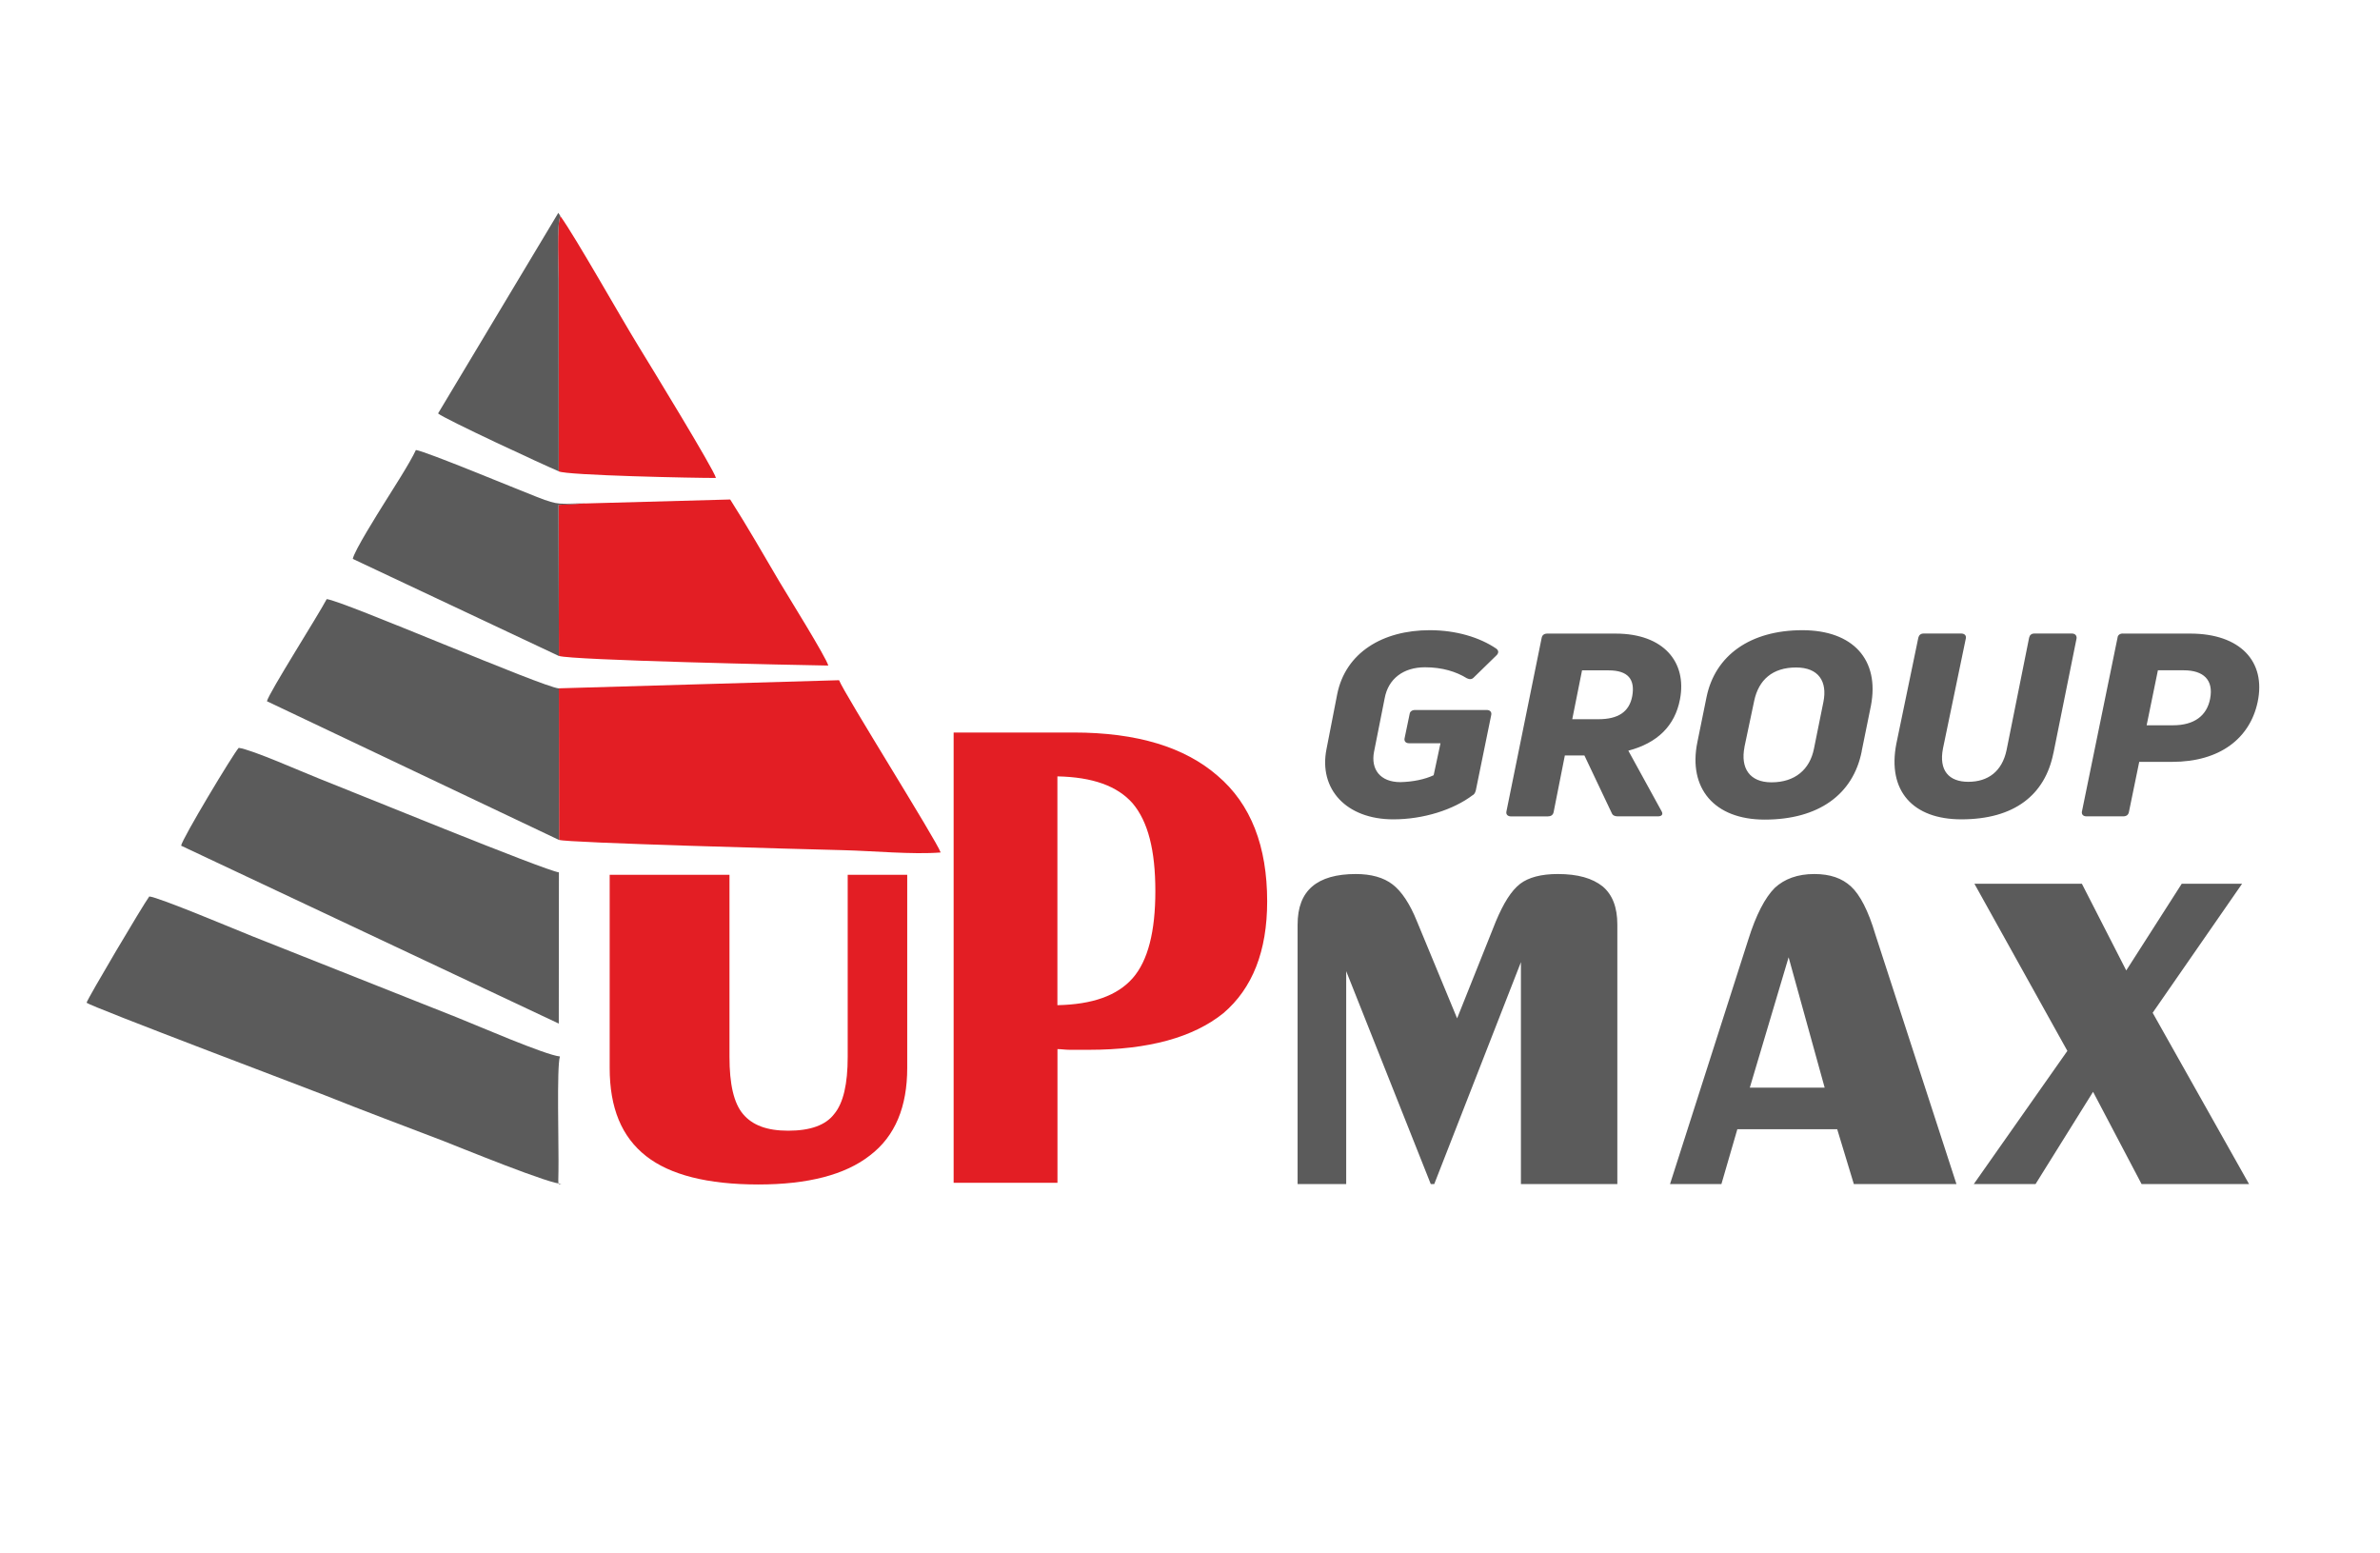
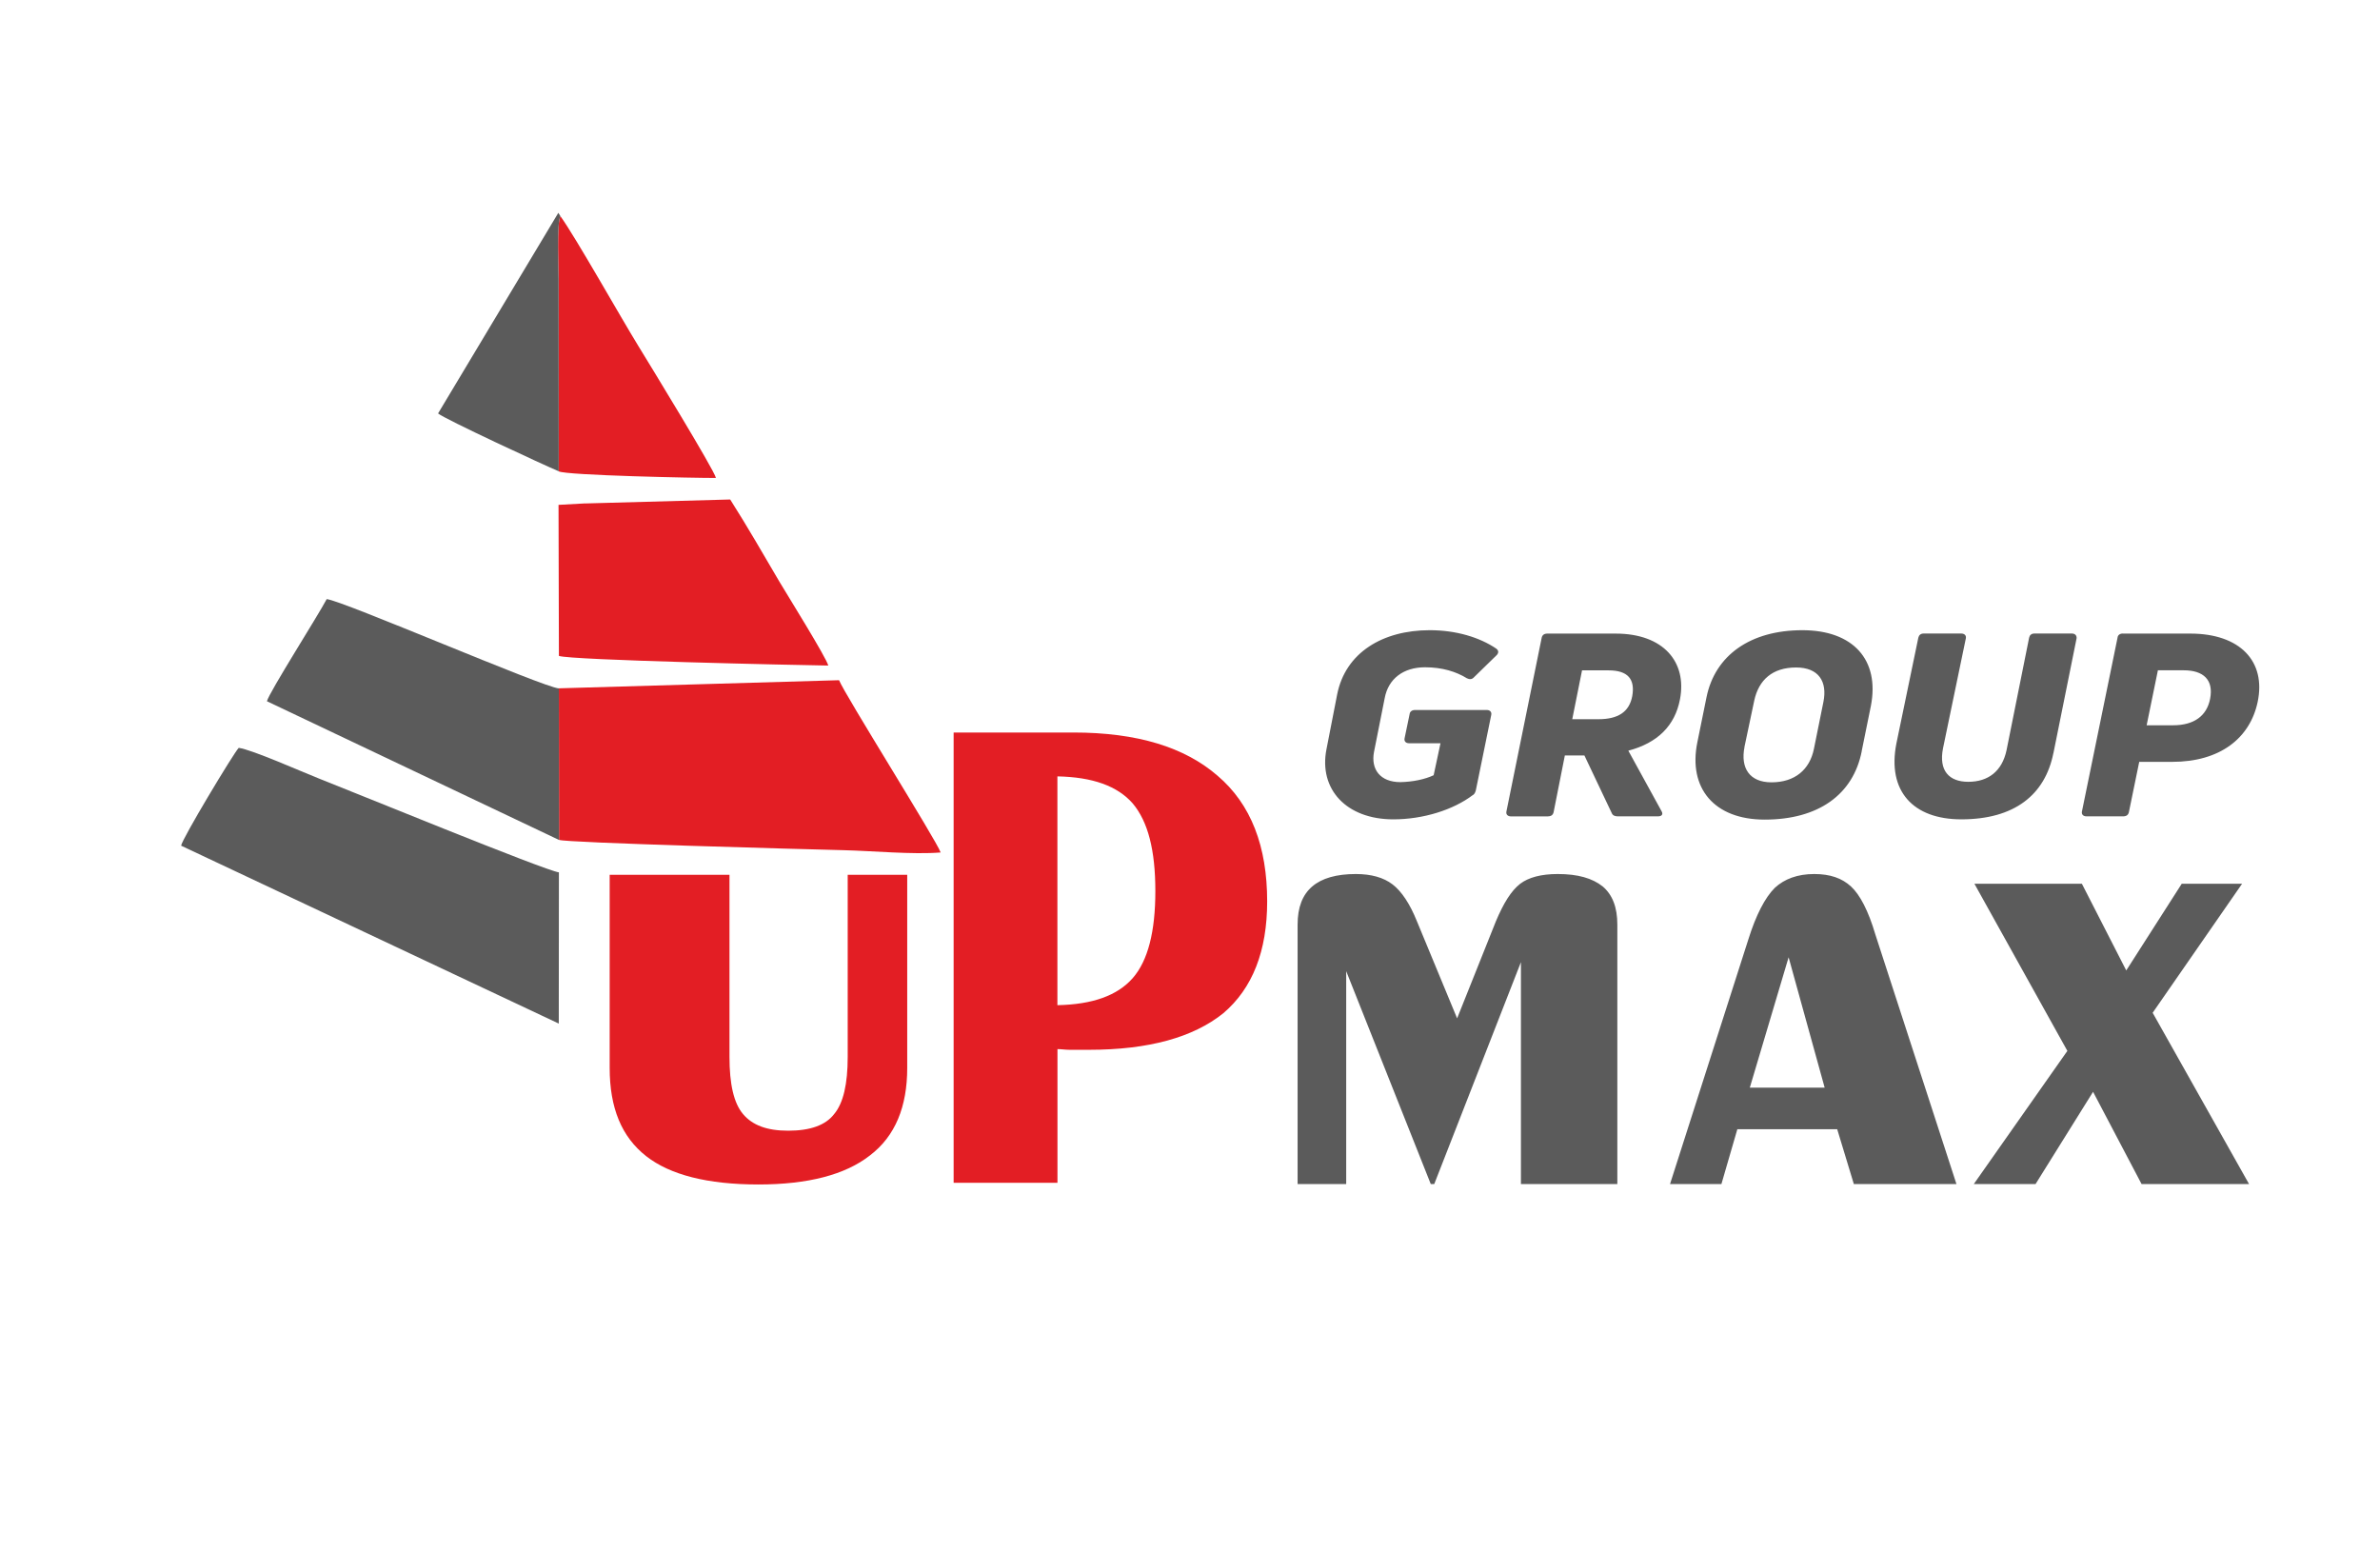
<svg xmlns="http://www.w3.org/2000/svg" xml:space="preserve" width="43.245mm" height="28.219mm" version="1.1" style="shape-rendering:geometricPrecision; text-rendering:geometricPrecision; image-rendering:optimizeQuality; fill-rule:evenodd; clip-rule:evenodd" viewBox="0 0 372.26 242.91">
  <defs>
    <style type="text/css">
   
    .fil4 {fill:none}
    .fil0 {fill:#5B5B5B}
    .fil1 {fill:#E31E24}
    .fil3 {fill:#5B5B5B;fill-rule:nonzero}
    .fil2 {fill:#E31E24;fill-rule:nonzero}
   
  </style>
  </defs>
  <g id="Слой_x0020_1">
    <g id="_1979660605376">
-       <path class="fil0" d="M87.94 185.1c-0.71,0.09 -0.63,0.53 -0.59,-2.01 0.07,-3.61 -0.3,-16.34 0.23,-17.88 -2.19,-0.18 -13.16,-4.93 -16.17,-6.13l-32 -12.69c-2.21,-0.88 -14.64,-6.11 -16.06,-6.2 -1.05,1.43 -9.66,15.97 -9.81,16.62 0.88,0.69 34.91,13.53 37.16,14.43 6.22,2.49 12.25,4.73 18.61,7.17 2.05,0.79 17.6,7.17 18.64,6.69z" />
      <path class="fil1" d="M87.41 107.65l0.03 23.69c1.07,0.46 38.09,1.45 44.45,1.61 4.6,0.11 10.84,0.71 15.24,0.36 -0.66,-1.9 -15.05,-24.77 -15.89,-26.94l-43.83 1.27z" />
      <path class="fil0" d="M87.4 160.07l0.02 -23.65c-2.01,-0.21 -32.86,-12.85 -37.6,-14.7 -2.48,-0.97 -10.36,-4.48 -12.48,-4.77 -0.81,0.84 -8.9,14.29 -9.01,15.3l59.07 27.82z" />
      <path class="fil0" d="M87.44 131.34l-0.03 -23.69c-2.37,-0.13 -33.97,-13.79 -36.31,-13.96 -1.37,2.6 -9.01,14.6 -9.35,15.97l45.68 21.69z" />
      <path class="fil1" d="M91.54 78.72l-4.18 0.23 0.06 23.62c1.78,0.67 37.21,1.44 42.13,1.51 -0.27,-1.2 -6.57,-11.31 -7.66,-13.15 -2.46,-4.17 -4.91,-8.47 -7.68,-12.82l-22.67 0.62z" />
-       <path class="fil0" d="M87.42 102.57l-0.06 -23.62 4.18 -0.23c-4.19,-0.01 -3.92,0.42 -7.54,-1 -3.39,-1.32 -17.44,-7.16 -18.95,-7.35 -0.94,2.05 -3.58,6.1 -4.94,8.29 -0.95,1.53 -4.71,7.49 -4.93,8.74l32.23 15.18z" />
      <path class="fil1" d="M87.39 73.71c1.23,0.63 21.48,1.05 24.59,1.03 -0.2,-1.14 -10.41,-17.83 -12.07,-20.53 -2.96,-4.81 -9.76,-16.92 -12.24,-20.39 -0.62,0.69 -0.3,8.9 -0.3,9.78l0.02 30.11z" />
      <path class="fil0" d="M87.39 73.71l-0.02 -30.11c0,-0.87 -0.32,-9.08 0.3,-9.78l-0.34 -0.54 -18.81 31.37c0.8,0.77 16.76,8.18 18.88,9.05z" />
      <path class="fil2" d="M95.35 136.8l18.75 0 0 28.48c0,4.21 0.66,7.23 2.13,8.95 1.46,1.73 3.72,2.59 7.05,2.59 3.46,0 5.85,-0.86 7.18,-2.59 1.46,-1.73 2.13,-4.75 2.13,-8.95l0 -28.48 9.31 0 0 30.2c0,6.04 -1.86,10.68 -5.85,13.7 -3.86,3.02 -9.71,4.53 -17.42,4.53 -7.98,0 -13.83,-1.51 -17.55,-4.42 -3.86,-3.02 -5.72,-7.55 -5.72,-13.81l0 -30.2z" />
      <path class="fil2" d="M165.39 121.41l0 35.78c5.49,-0.11 9.37,-1.49 11.78,-4.23 2.4,-2.74 3.54,-7.32 3.54,-13.6 0,-6.4 -1.14,-10.86 -3.54,-13.72 -2.4,-2.74 -6.29,-4.12 -11.78,-4.23zm0 63.56l-16.23 0 0 -70.42 18.75 0c9.95,0 17.38,2.29 22.52,6.75 5.26,4.46 7.77,11.09 7.77,19.66 0,7.77 -2.29,13.6 -6.86,17.49 -4.69,3.77 -11.66,5.72 -21.03,5.72 -1.37,0 -2.29,0 -2.97,0 -0.69,0 -1.37,-0.11 -1.94,-0.11l0 20.92z" />
      <path class="fil3" d="M202.96 185.17l0 -40.57c0,-2.71 0.76,-4.66 2.28,-5.97 1.52,-1.3 3.8,-1.95 6.83,-1.95 2.39,0 4.34,0.54 5.75,1.63 1.41,1.08 2.71,3.04 3.8,5.75l6.29 15.19 6.07 -15.19c1.19,-2.82 2.39,-4.77 3.8,-5.86 1.3,-0.98 3.25,-1.52 5.86,-1.52 3.15,0 5.42,0.65 7.05,1.95 1.52,1.3 2.28,3.25 2.28,5.97l0 40.57 -15.08 0 0 -34.71 -13.56 34.71 -0.54 0 -13.23 -33.3 0 33.3 -7.59 0zm58.25 0l12.26 -38.29c1.19,-3.8 2.6,-6.51 4.12,-8.03 1.52,-1.41 3.58,-2.17 6.18,-2.17 2.49,0 4.34,0.65 5.75,1.95 1.41,1.3 2.71,3.8 3.8,7.48l12.69 39.05 -16.05 0 -2.6 -8.57 -15.62 0 -2.49 8.57 -8.03 0zm12.47 -15.08l11.72 0 -5.64 -20.39 -6.07 20.39zm35.04 15.08l14.64 -20.83 -14.54 -26.14 16.81 0 6.94 13.56 8.68 -13.56 9.44 0 -13.99 20.18 15.08 26.79 -16.81 0 -7.59 -14.43 -9 14.43 -9.65 0z" />
      <path class="fil3" d="M230.38 124.34c0.28,-0.2 0.37,-0.44 0.46,-0.76l2.41 -11.79c0.09,-0.44 -0.19,-0.76 -0.7,-0.76l-11.23 0c-0.46,0 -0.79,0.24 -0.84,0.64l-0.79 3.8c-0.09,0.44 0.19,0.76 0.7,0.76l4.92 0 -1.07 5c-1.35,0.64 -3.25,1.04 -5.2,1.08 -3.2,0 -4.64,-2.04 -4.13,-4.72l1.67 -8.4c0.56,-3.04 2.92,-4.84 6.31,-4.84 2.69,0 4.87,0.68 6.55,1.72 0.42,0.2 0.79,0.2 1.11,-0.16l3.57 -3.48c0.28,-0.32 0.33,-0.68 -0.09,-1 -2.6,-1.76 -6.27,-2.88 -10.4,-2.88 -7.38,0 -13.18,3.52 -14.48,10.03l-1.67 8.56c-1.25,6.28 3.11,10.99 10.45,10.99 4.69,0 9.38,-1.48 12.44,-3.8zm11.74 3.32c0.51,0 0.79,-0.24 0.88,-0.64l1.76 -8.88 3.06 0 4.27 9c0.14,0.36 0.46,0.52 0.93,0.52l6.31 0c0.6,0 0.84,-0.32 0.56,-0.8l-5.2 -9.47c4.55,-1.2 7.29,-3.88 8.08,-8.04 1.11,-5.8 -2.55,-10.27 -10.07,-10.27l-10.68 0c-0.51,0 -0.79,0.24 -0.88,0.64l-5.52 27.19c-0.09,0.44 0.19,0.76 0.74,0.76l5.76 0zm5.34 -22.83l4.13 0c3.06,0 4.18,1.4 3.71,4.04 -0.46,2.44 -2.18,3.6 -5.29,3.6l-4.09 0 1.53 -7.64zm43.73 12.63l1.44 -7.08c1.39,-7.2 -2.78,-11.83 -10.72,-11.83 -8.12,0 -13.65,3.92 -14.99,10.47l-1.44 7.08c-1.44,7.12 2.6,12.07 10.54,12.07 8.36,0 13.84,-3.88 15.18,-10.71zm-18.34 -0.64l1.53 -7.24c0.7,-3.28 2.88,-5.2 6.55,-5.2 3.53,0 4.92,2.2 4.27,5.4l-1.48 7.32c-0.65,3.24 -2.97,5.24 -6.64,5.24 -3.44,0 -4.87,-2.24 -4.22,-5.52zm48.33 0.96l3.62 -17.95c0.05,-0.44 -0.23,-0.76 -0.74,-0.76l-5.85 0c-0.46,0 -0.74,0.24 -0.83,0.64l-3.53 17.59c-0.7,3.32 -2.88,4.96 -5.99,4.96 -3.02,0 -4.64,-1.76 -3.95,-5.24l3.57 -17.19c0.09,-0.44 -0.19,-0.76 -0.74,-0.76l-5.85 0c-0.46,0 -0.74,0.24 -0.84,0.64l-3.44 16.59c-1.44,7.4 2.6,11.83 10.17,11.83 8.31,0 13.09,-3.84 14.39,-10.35zm10.86 -18.71c-0.46,0 -0.79,0.24 -0.83,0.64l-5.57 27.19c-0.09,0.44 0.19,0.76 0.7,0.76l5.76 0c0.51,0 0.79,-0.24 0.88,-0.64l1.62 -7.88 5.15 0c7.47,0 12.16,-3.68 13.37,-9.35 1.35,-6.36 -2.74,-10.71 -10.54,-10.71l-10.54 0zm7.85 14.35l-4.13 0 1.76 -8.6 4.04 0c3.11,0 4.69,1.52 4.13,4.44 -0.51,2.68 -2.51,4.16 -5.8,4.16z" />
    </g>
    <rect class="fil4" width="372.26" height="242.91" />
  </g>
</svg>